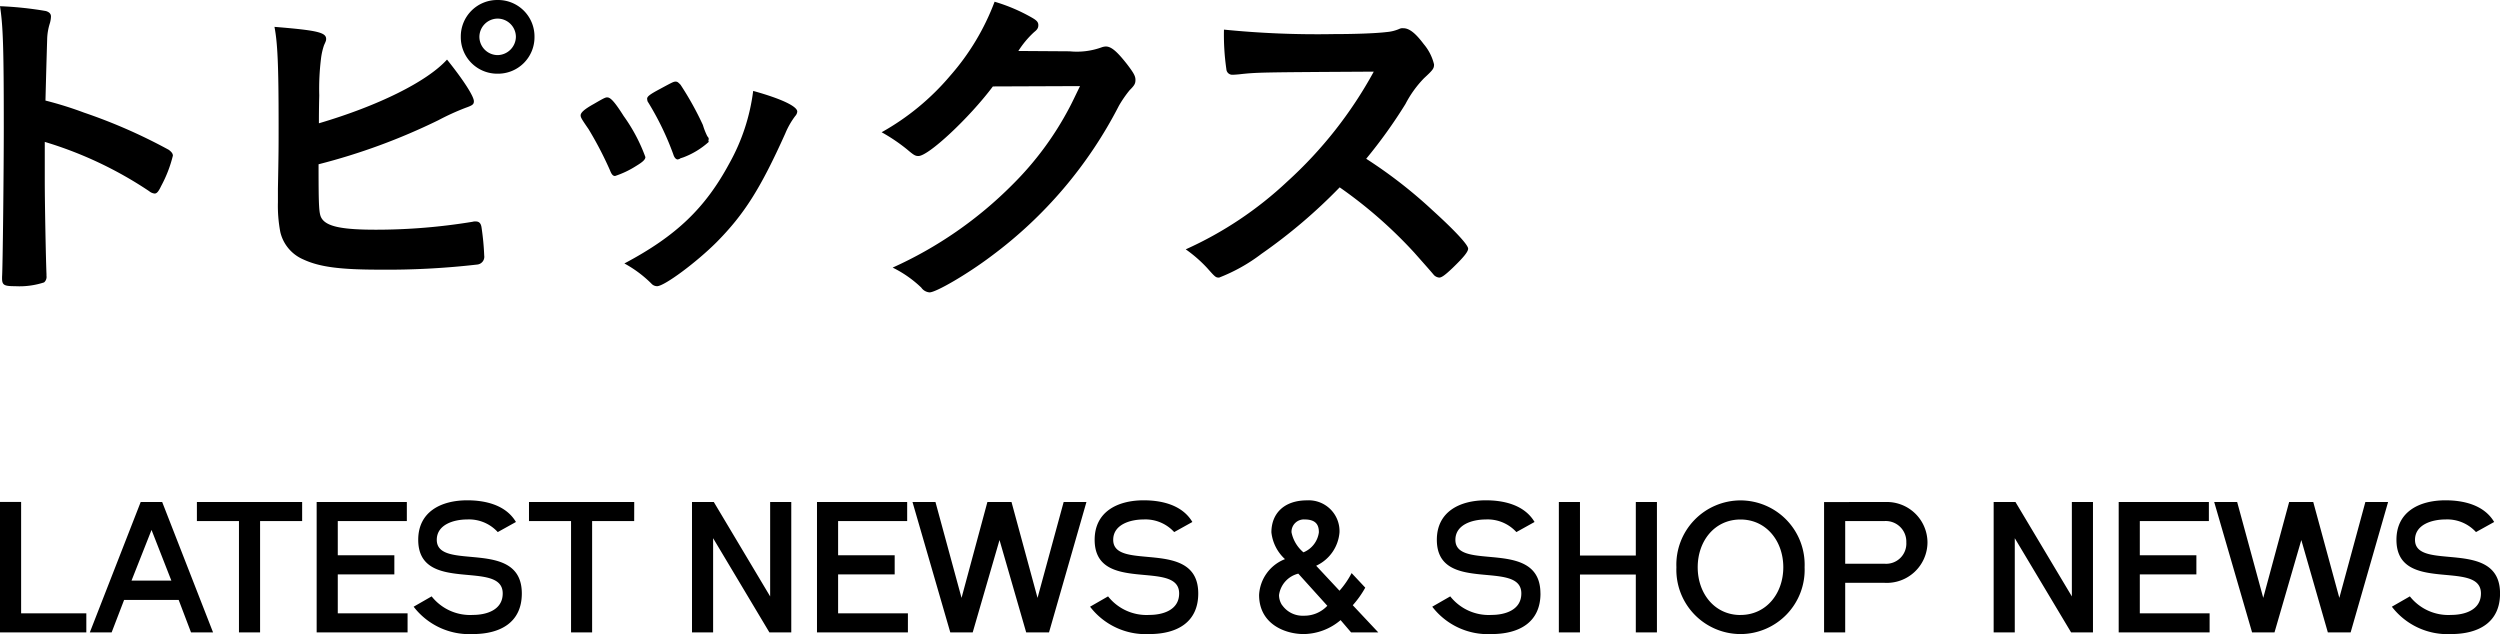
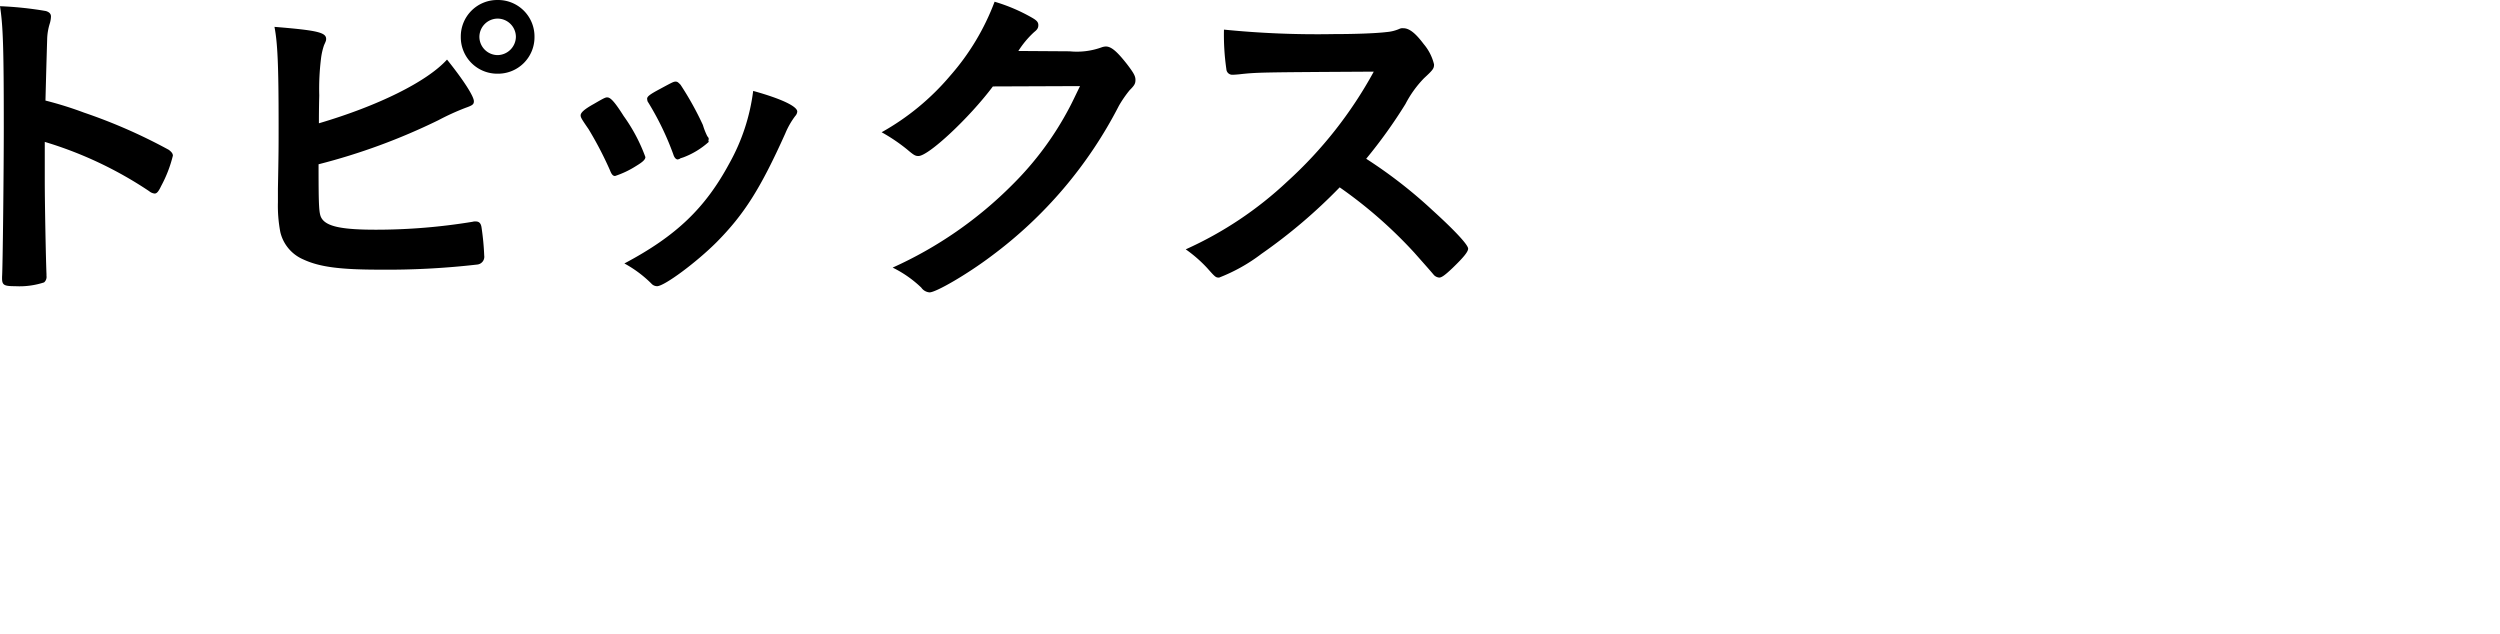
<svg xmlns="http://www.w3.org/2000/svg" width="217.776" height="55.234" viewBox="0 0 217.776 55.234">
  <g id="news_ttl" transform="translate(4916 -941.534)">
    <path id="パス_54491" data-name="パス 54491" d="M13.95-11.73a33.818,33.818,0,0,1,9.09,4.29.886.886,0,0,0,.48.21c.18,0,.33-.15.57-.66a11.145,11.145,0,0,0,1.02-2.64c0-.18-.12-.33-.36-.51a46.918,46.918,0,0,0-7.38-3.24,31.776,31.776,0,0,0-3.36-1.05c.09-3.54.15-5.34.15-5.4a5.015,5.015,0,0,1,.21-1.26,2.316,2.316,0,0,0,.12-.66c0-.24-.15-.39-.45-.48a30.715,30.715,0,0,0-3.99-.42c.27,1.74.33,3.69.33,10.59,0,3.57-.09,12.21-.15,12.99V.15c0,.6.18.69,1.14.69A6.874,6.874,0,0,0,13.89.51a.633.633,0,0,0,.21-.57V-.21c-.06-1.41-.15-6.3-.15-8.13ZM53.4-24.09a3.176,3.176,0,0,0-3.21,3.21,3.176,3.176,0,0,0,3.21,3.21,3.176,3.176,0,0,0,3.21-3.21A3.176,3.176,0,0,0,53.4-24.09Zm0,1.62a1.6,1.6,0,0,1,1.59,1.59,1.621,1.621,0,0,1-1.59,1.59,1.6,1.6,0,0,1-1.59-1.59A1.6,1.6,0,0,1,53.4-22.47ZM37.8-9.78a54.1,54.1,0,0,0,10.44-3.84,21.542,21.542,0,0,1,2.37-1.08c.6-.21.72-.3.72-.57,0-.42-.87-1.8-2.34-3.63-1.74,1.92-5.97,4.02-11.16,5.55,0-.45,0-1.26.03-2.43a21.625,21.625,0,0,1,.15-3.18,5.591,5.591,0,0,1,.27-1.2c.15-.33.18-.39.18-.54,0-.57-.81-.75-4.5-1.05.27,1.41.36,3.3.36,8.49,0,2.07,0,2.46-.06,5.61v1.17a12.156,12.156,0,0,0,.21,2.61A3.45,3.45,0,0,0,36.45-1.5c1.41.66,3.18.9,6.66.9a68.441,68.441,0,0,0,8.55-.45.683.683,0,0,0,.57-.78,22.575,22.575,0,0,0-.24-2.49c-.06-.33-.21-.48-.51-.48a.831.831,0,0,0-.27.03,51.849,51.849,0,0,1-8.43.69c-2.91,0-4.26-.27-4.71-.99C37.83-5.46,37.8-6.03,37.8-9.78ZM63.63-8.76a8.089,8.089,0,0,0,1.83-.87c.6-.36.81-.57.81-.78a14.811,14.811,0,0,0-1.89-3.57c-.72-1.14-1.11-1.59-1.38-1.62-.18-.03-.3.03-1.23.57-.81.45-1.14.75-1.14.99,0,.18.09.33.69,1.2a31.563,31.563,0,0,1,1.86,3.57C63.33-8.88,63.45-8.76,63.63-8.76Zm8.13-3.06.03-.18a.378.378,0,0,0-.12-.21,5.891,5.891,0,0,1-.39-.99,26.767,26.767,0,0,0-1.95-3.51c-.21-.21-.27-.27-.42-.27-.18,0-.24.03-1.35.63-.9.48-1.14.66-1.14.87.03.21.03.21.09.3a24.648,24.648,0,0,1,2.19,4.53c.09.3.24.45.39.45a1.18,1.18,0,0,0,.18-.06c0-.03.12-.06.3-.12a6.979,6.979,0,0,0,2.22-1.35Zm3.9-4.35a17.318,17.318,0,0,1-2.07,6.3c-2.1,3.9-4.62,6.33-9.15,8.73A10.3,10.3,0,0,1,66.78.6a.675.675,0,0,0,.51.24c.63,0,3.42-2.07,5.19-3.84,2.4-2.43,3.81-4.65,5.97-9.45a6.943,6.943,0,0,1,.87-1.53.645.645,0,0,0,.18-.39C79.5-14.82,78.15-15.48,75.66-16.17Zm28.47-.42c-.48.99-.66,1.38-.93,1.89a27.392,27.392,0,0,1-4.95,6.69A34.923,34.923,0,0,1,87.81-.78,9.952,9.952,0,0,1,90.3.96a.973.973,0,0,0,.72.42c.57,0,3.3-1.59,5.37-3.15a37.771,37.771,0,0,0,11.13-13.11,10.228,10.228,0,0,1,.93-1.35c.42-.42.51-.57.51-.9s-.15-.6-.72-1.35c-.87-1.11-1.38-1.56-1.86-1.56a1.276,1.276,0,0,0-.33.06,6.318,6.318,0,0,1-2.82.36l-4.47-.03a8.078,8.078,0,0,1,1.38-1.65c.27-.21.36-.36.36-.6,0-.27-.15-.42-.57-.66a15.2,15.2,0,0,0-3.24-1.38,20.878,20.878,0,0,1-3.87,6.45,21.613,21.613,0,0,1-5.97,4.92,15.284,15.284,0,0,1,2.22,1.5c.6.51.72.57.99.57.87,0,4.41-3.3,6.48-6.06Zm24.93,6.33a43.385,43.385,0,0,0,3.42-4.77,9.435,9.435,0,0,1,1.62-2.25c.78-.72.87-.84.87-1.2a4.282,4.282,0,0,0-.9-1.77c-.72-.96-1.26-1.38-1.77-1.38a.65.65,0,0,0-.36.06,3.449,3.449,0,0,1-1.08.27c-.99.12-2.85.18-4.62.18a81.4,81.4,0,0,1-9.57-.39,20.835,20.835,0,0,0,.21,3.45.514.514,0,0,0,.57.48c.06,0,.12,0,.48-.03,1.65-.18,1.65-.18,11.79-.24a36.589,36.589,0,0,1-7.53,9.57,32.173,32.173,0,0,1-8.85,5.91A11.767,11.767,0,0,1,115.2-.75c.72.81.75.84,1.05.84a15.065,15.065,0,0,0,3.69-2.07,46.51,46.51,0,0,0,6.81-5.79,39.429,39.429,0,0,1,6.51,5.7c1.38,1.56,1.38,1.56,1.71,1.95a.742.742,0,0,0,.45.21c.21,0,.51-.21,1.2-.87.93-.9,1.32-1.38,1.32-1.65,0-.33-1.17-1.59-3.09-3.33A41.1,41.1,0,0,0,129.06-10.26Z" transform="translate(-4926.05 965.624)" />
-     <path id="パス_54492" data-name="パス 54492" d="M2.96-1.664v-9.7H1.12V0H8.64V-1.664ZM17.76,0h1.92L15.248-11.36H13.376L8.944,0h1.9l1.088-2.832h4.752ZM12.576-4.512,14.32-8.928l1.728,4.416ZM27.44-11.36H18.272V-9.7h3.664V0h1.84V-9.7H27.44Zm1.264,0V0h7.92V-1.664h-6.08V-5.056h4.928V-6.72H30.544V-9.7H36.56V-11.36ZM46.576-3.392c0-4.9-7.408-1.856-7.408-4.672,0-1.328,1.472-1.776,2.656-1.776a3.387,3.387,0,0,1,2.656,1.1l1.584-.88c-.912-1.536-2.768-1.888-4.24-1.888-2.3,0-4.272,1.008-4.272,3.44,0,4.784,7.36,1.664,7.36,4.672,0,1.488-1.488,1.872-2.592,1.872a4.271,4.271,0,0,1-3.6-1.616l-1.568.9A6.108,6.108,0,0,0,42.3.144C44.7.144,46.576-.864,46.576-3.392Zm9.792-7.968H47.2V-9.7h3.664V0H52.7V-9.7h3.664ZM70.048,0V-11.36h-1.84v8.224L63.3-11.36h-1.9V0h1.84V-8.208L68.144,0Zm2.24-11.36V0h7.92V-1.664h-6.08V-5.056h4.928V-6.72H74.128V-9.7h6.016V-11.36Zm21.488,0L91.5-3.008,89.232-11.36h-2.1L84.88-3.008,82.608-11.36h-2L83.9,0h1.952l2.336-8.048L90.512,0H92.5L95.76-11.36ZM105.5-3.392c0-4.9-7.408-1.856-7.408-4.672,0-1.328,1.472-1.776,2.656-1.776a3.387,3.387,0,0,1,2.656,1.1l1.584-.88c-.912-1.536-2.768-1.888-4.24-1.888-2.3,0-4.272,1.008-4.272,3.44,0,4.784,7.36,1.664,7.36,4.672,0,1.488-1.488,1.872-2.592,1.872a4.271,4.271,0,0,1-3.6-1.616l-1.568.9A6.108,6.108,0,0,0,101.232.144C103.632.144,105.5-.864,105.5-3.392Zm13.36-1.776a7.56,7.56,0,0,1-1.056,1.536l-2.032-2.176a3.509,3.509,0,0,0,2.032-2.912,2.683,2.683,0,0,0-2.832-2.784c-2,0-3.1,1.152-3.1,2.784a3.7,3.7,0,0,0,1.184,2.336,3.543,3.543,0,0,0-2.256,3.12c0,2.544,2.272,3.408,3.888,3.408A5.058,5.058,0,0,0,117.9-1.072L118.816,0h2.368L118.96-2.368A8.465,8.465,0,0,0,120.048-3.9Zm-4.1-4.672c1.056,0,1.248.544,1.248,1.12a2.19,2.19,0,0,1-1.344,1.744,3.065,3.065,0,0,1-1.04-1.744A1.078,1.078,0,0,1,114.768-9.84Zm-1.952,7.472a1.611,1.611,0,0,1-.272-.88,2.231,2.231,0,0,1,1.68-1.872l2.528,2.8a2.74,2.74,0,0,1-2.048.864A2.164,2.164,0,0,1,112.816-2.368Zm22.5-1.024c0-4.9-7.408-1.856-7.408-4.672,0-1.328,1.472-1.776,2.656-1.776a3.387,3.387,0,0,1,2.656,1.1l1.584-.88c-.912-1.536-2.768-1.888-4.24-1.888-2.3,0-4.272,1.008-4.272,3.44,0,4.784,7.36,1.664,7.36,4.672,0,1.488-1.488,1.872-2.592,1.872a4.271,4.271,0,0,1-3.6-1.616l-1.568.9A6.108,6.108,0,0,0,131.04.144C133.44.144,135.312-.864,135.312-3.392ZM145.456,0V-11.36h-1.84V-6.7h-4.864V-11.36h-1.84V0h1.84V-5.04h4.864V0Zm7.28-11.5a5.6,5.6,0,0,0-5.584,5.824A5.6,5.6,0,0,0,152.736.144,5.6,5.6,0,0,0,158.32-5.68,5.6,5.6,0,0,0,152.736-11.5Zm0,9.984c-2.256,0-3.728-1.872-3.728-4.16s1.472-4.16,3.728-4.16c2.24,0,3.728,1.872,3.728,4.16S154.976-1.52,152.736-1.52Zm7.28-9.84V0h1.84V-4.32h3.424a3.546,3.546,0,0,0,3.744-3.52,3.54,3.54,0,0,0-3.648-3.52Zm5.264,5.376h-3.424V-9.7h3.424a1.793,1.793,0,0,1,1.9,1.856A1.76,1.76,0,0,1,165.28-5.984ZM183.44,0V-11.36H181.6v8.224l-4.912-8.224h-1.9V0h1.84V-8.208L181.536,0Zm2.24-11.36V0h7.92V-1.664h-6.08V-5.056h4.928V-6.72H187.52V-9.7h6.016V-11.36Zm21.488,0L204.9-3.008l-2.272-8.352h-2.1l-2.256,8.352L196-11.36h-2L197.3,0h1.952l2.336-8.048L203.9,0h1.984l3.264-11.36ZM218.9-3.392c0-4.9-7.408-1.856-7.408-4.672,0-1.328,1.472-1.776,2.656-1.776a3.387,3.387,0,0,1,2.656,1.1l1.584-.88c-.912-1.536-2.768-1.888-4.24-1.888-2.3,0-4.272,1.008-4.272,3.44,0,4.784,7.36,1.664,7.36,4.672,0,1.488-1.488,1.872-2.592,1.872a4.271,4.271,0,0,1-3.6-1.616l-1.568.9A6.108,6.108,0,0,0,214.624.144C217.024.144,218.9-.864,218.9-3.392Z" transform="translate(-4917.12 996.624)" />
  </g>
</svg>